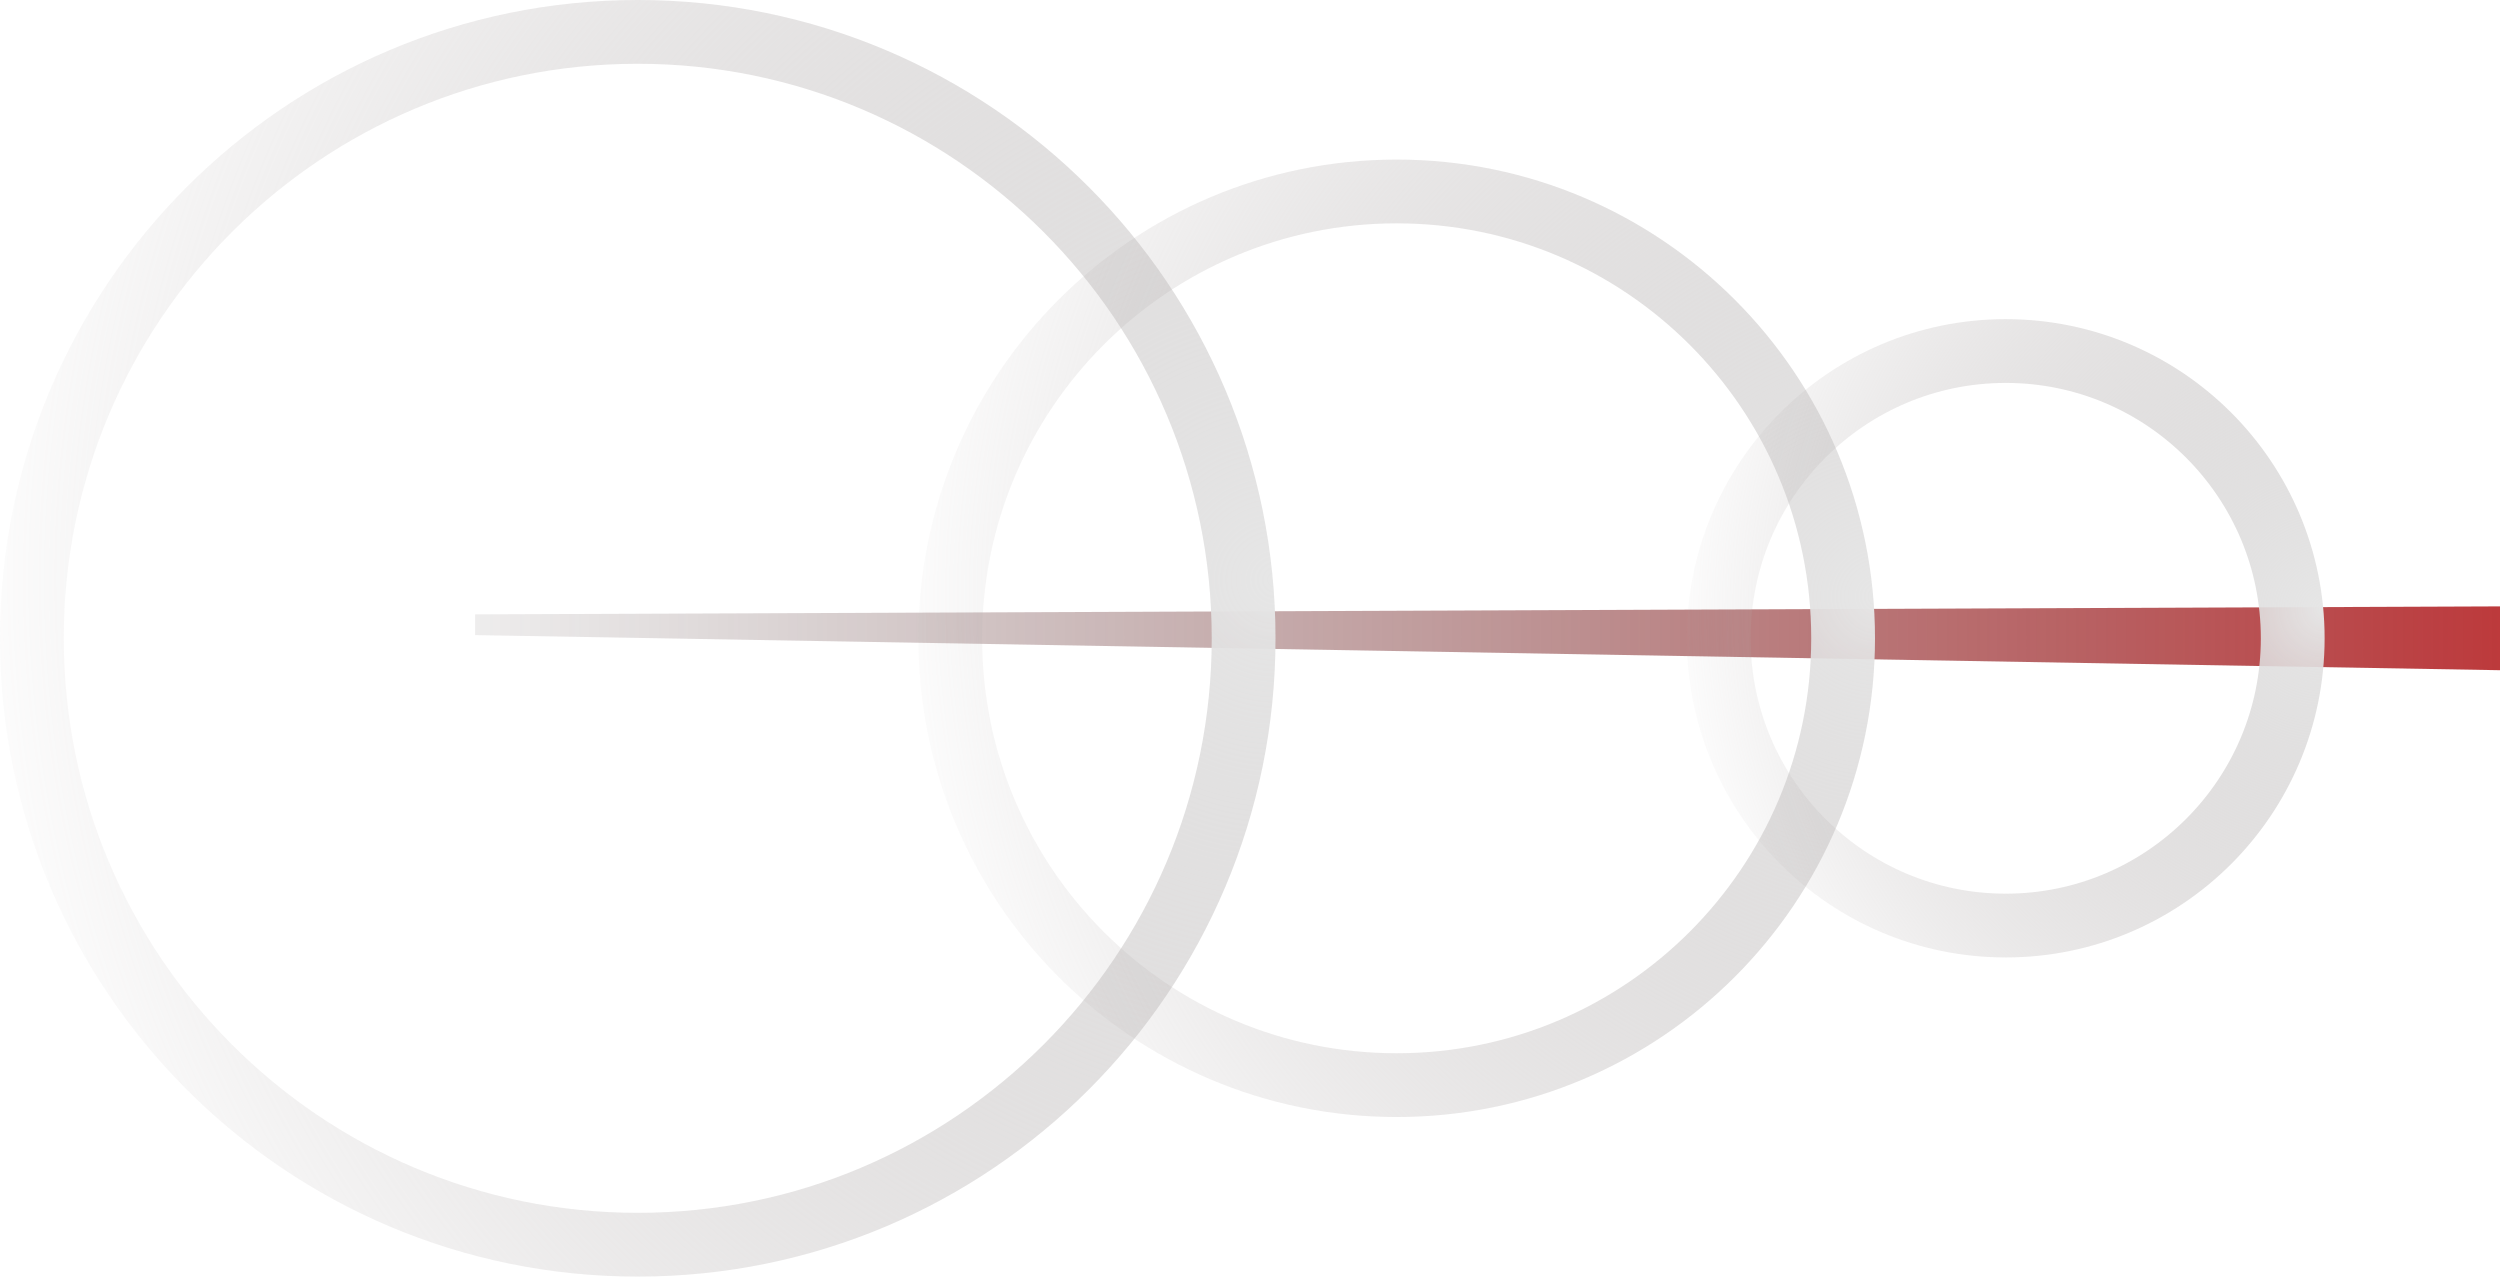
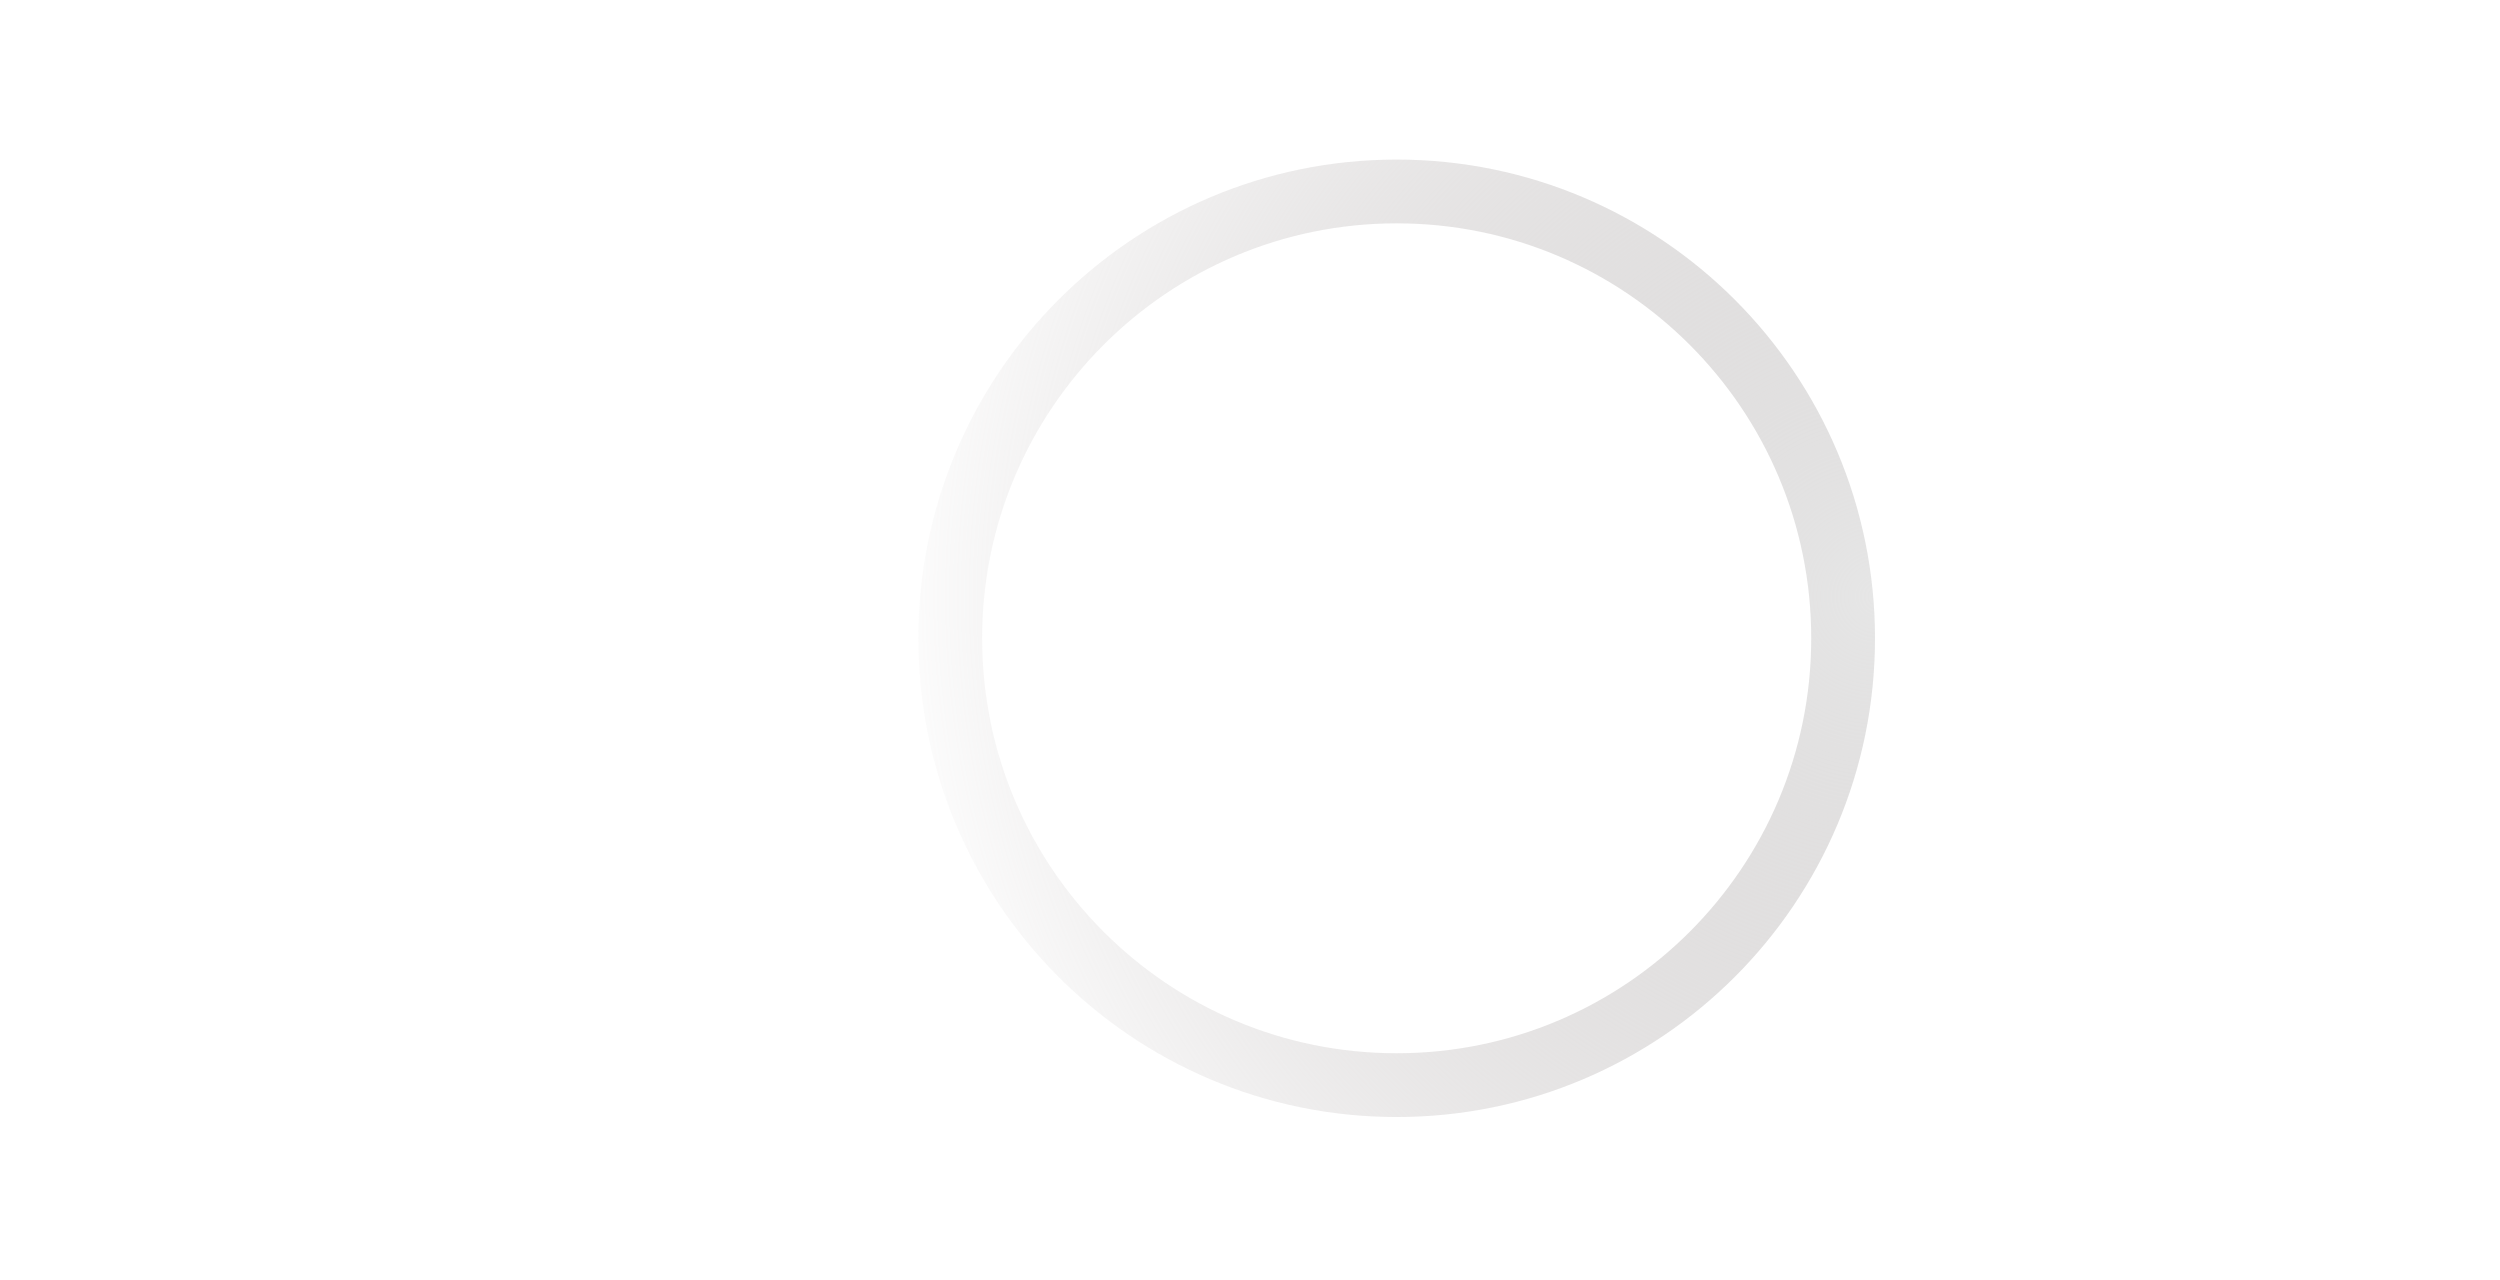
<svg xmlns="http://www.w3.org/2000/svg" width="500" height="256" viewBox="0 0 500 256" fill="none">
-   <path d="M95.025 127.022L500 134.043V121.277L95.025 122.873V127.022Z" fill="url(#paint0_linear_2428_5812)" />
-   <path d="M248.724 127.66C248.724 60.672 194.468 6.378 127.551 6.378C60.634 6.378 6.378 60.672 6.378 127.66C6.378 194.647 60.634 248.942 127.551 248.942C194.468 248.942 248.724 194.647 248.724 127.66Z" stroke="url(#paint1_radial_2428_5812)" stroke-width="12.755" />
  <path d="M368.622 127.66C368.622 78.298 328.642 38.292 279.336 38.292C230.03 38.292 190.05 78.298 190.05 127.66C190.05 177.021 230.03 217.027 279.336 217.027C328.642 217.027 368.622 177.021 368.622 127.66Z" stroke="url(#paint2_radial_2428_5812)" stroke-width="12.755" />
-   <path d="M458.545 127.659C458.545 95.924 432.842 70.207 401.148 70.207C369.453 70.207 343.75 95.924 343.75 127.659C343.75 159.395 369.453 185.112 401.148 185.112C432.842 185.112 458.545 159.395 458.545 127.659Z" stroke="url(#paint3_radial_2428_5812)" stroke-width="12.755" />
  <defs>
    <linearGradient id="paint0_linear_2428_5812" x1="554.96" y1="127.66" x2="49.466" y2="127.66" gradientUnits="userSpaceOnUse">
      <stop stop-color="#C41F22" />
      <stop offset="1" stop-color="#353535" stop-opacity="0" />
    </linearGradient>
    <radialGradient id="paint1_radial_2428_5812" cx="0" cy="0" r="1" gradientUnits="userSpaceOnUse" gradientTransform="translate(255.102 116.362) rotate(175.513) scale(266.761 266.986)">
      <stop stop-color="#E6E6E6" />
      <stop offset="1" stop-color="#AAA3A3" stop-opacity="0" />
    </radialGradient>
    <radialGradient id="paint2_radial_2428_5812" cx="0" cy="0" r="1" gradientUnits="userSpaceOnUse" gradientTransform="translate(374.999 119.187) rotate(175.513) scale(200.071 200.24)">
      <stop stop-color="#E6E6E6" />
      <stop offset="1" stop-color="#AAA3A3" stop-opacity="0" />
    </radialGradient>
    <radialGradient id="paint3_radial_2428_5812" cx="0" cy="0" r="1" gradientUnits="userSpaceOnUse" gradientTransform="translate(464.923 122.011) rotate(175.513) scale(133.381 133.493)">
      <stop stop-color="#E6E6E6" />
      <stop offset="1" stop-color="#AAA3A3" stop-opacity="0" />
    </radialGradient>
  </defs>
</svg>